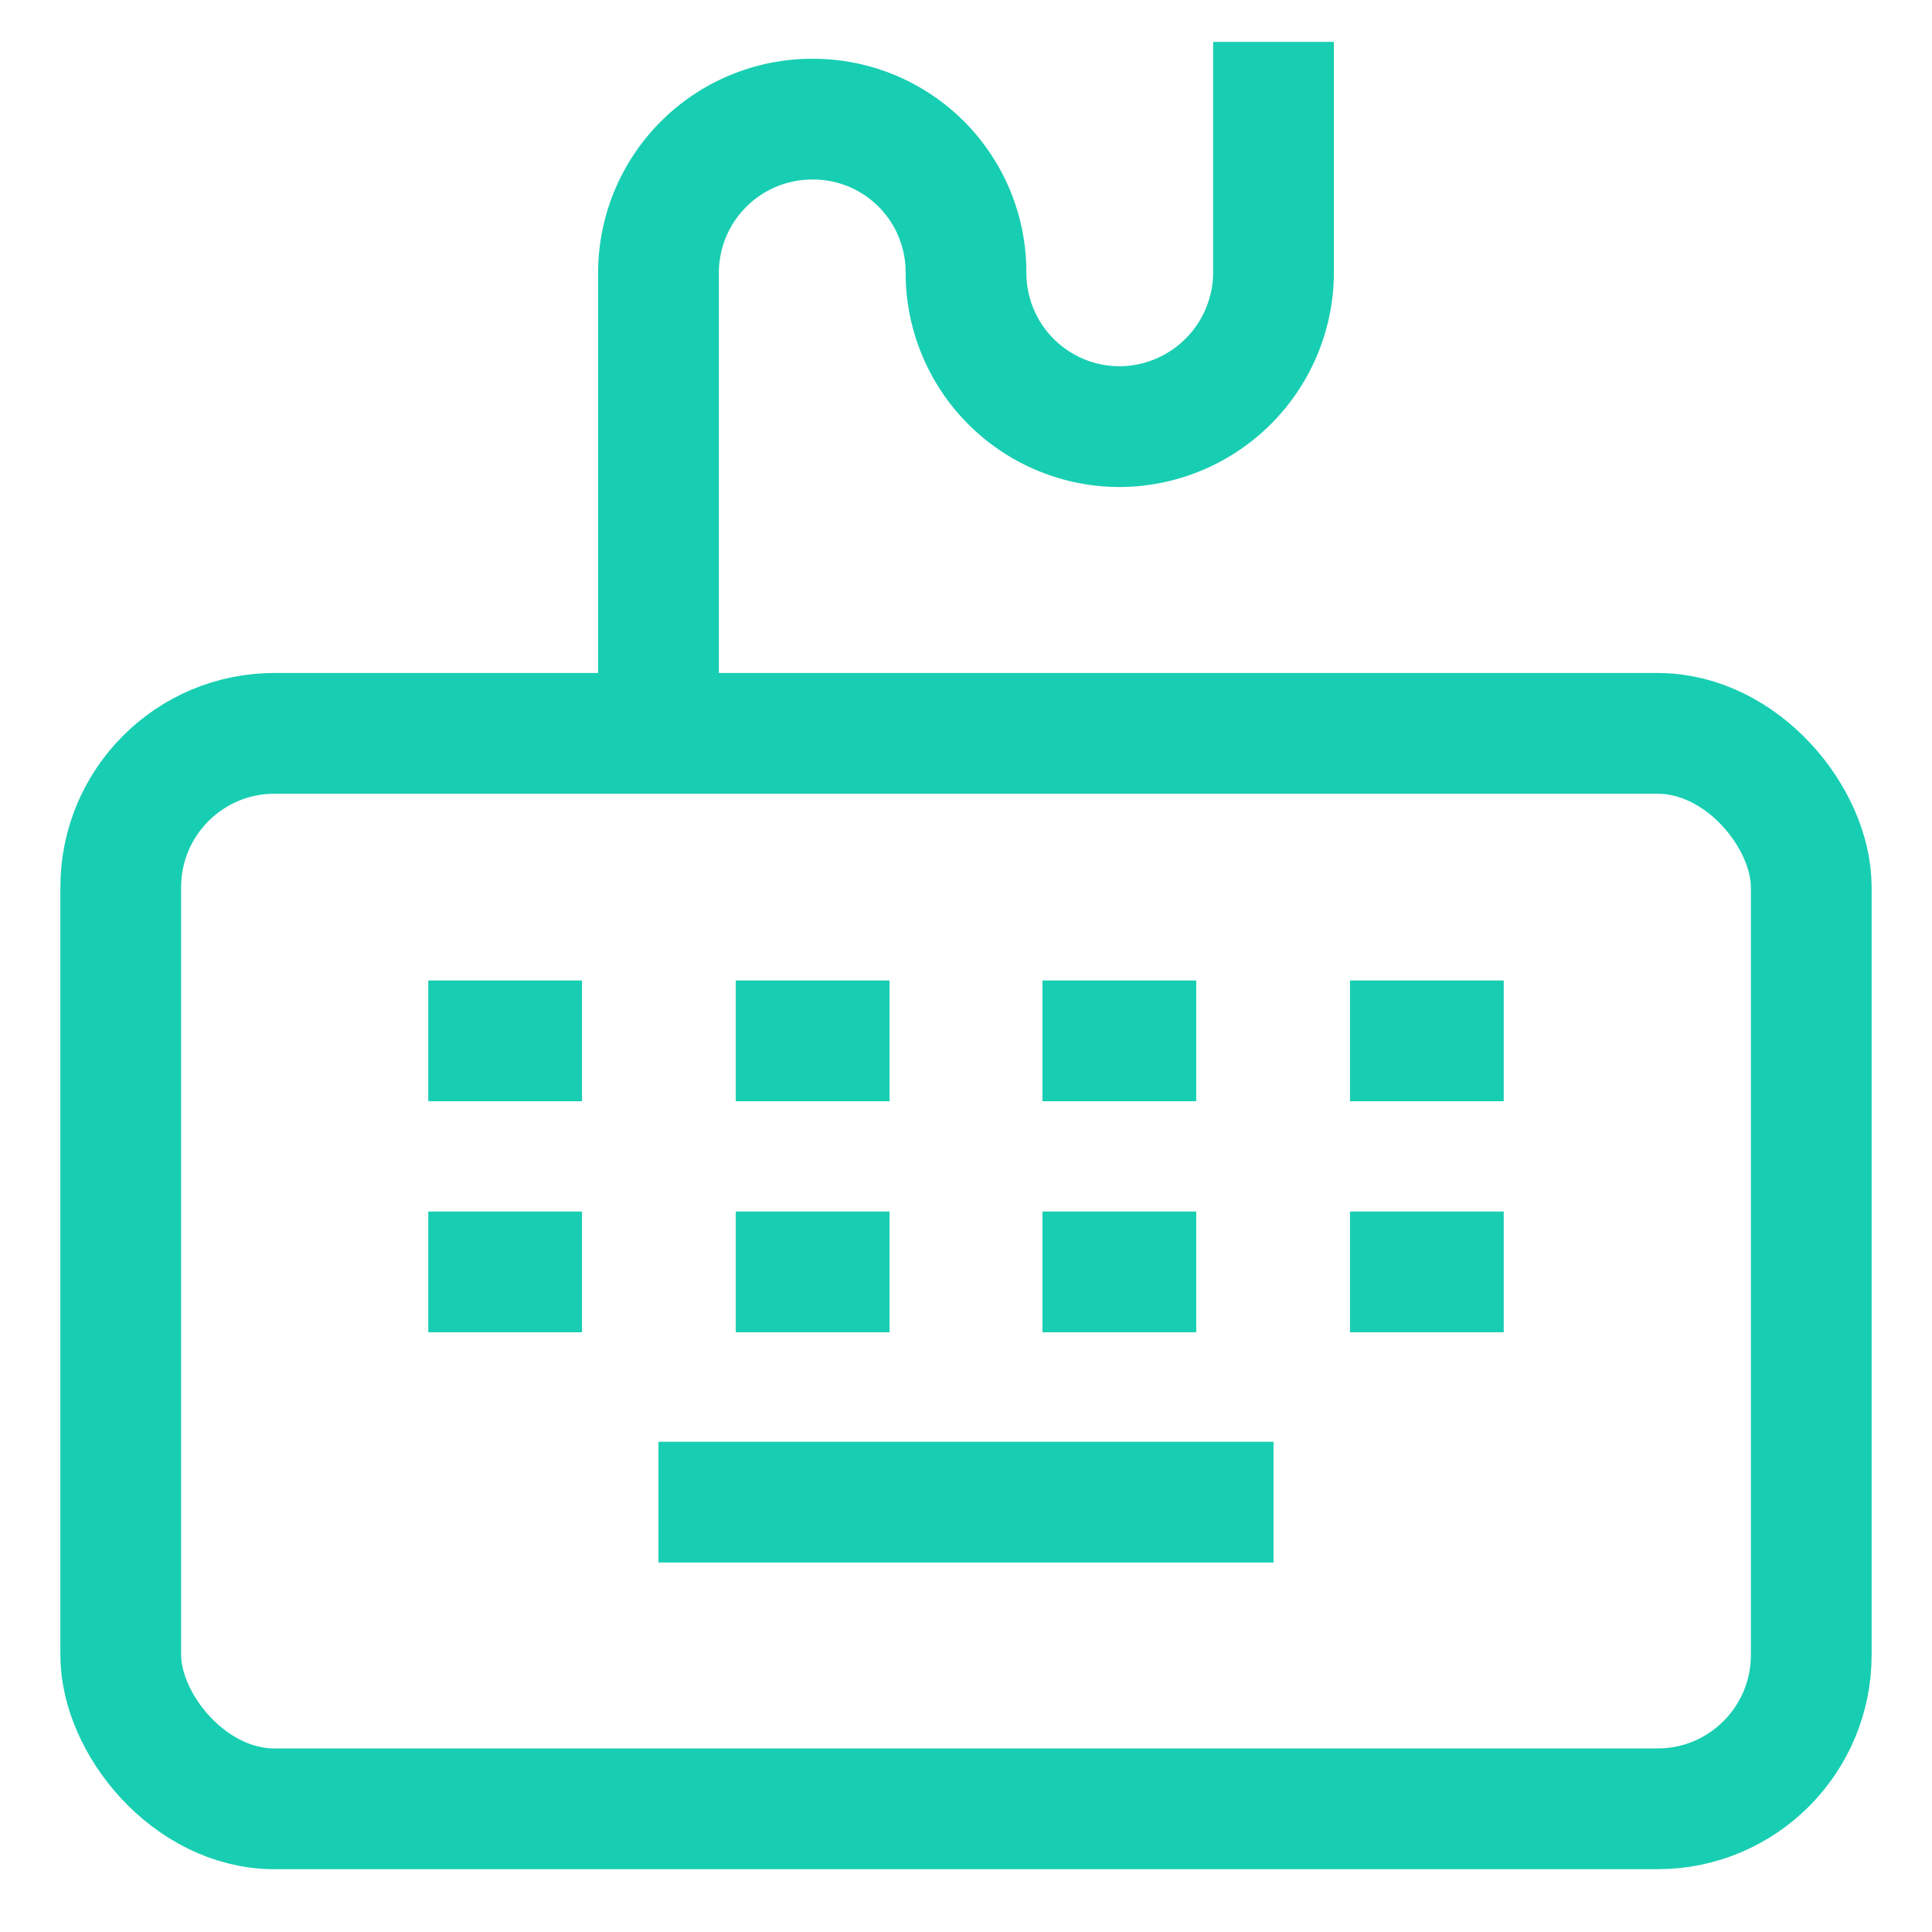
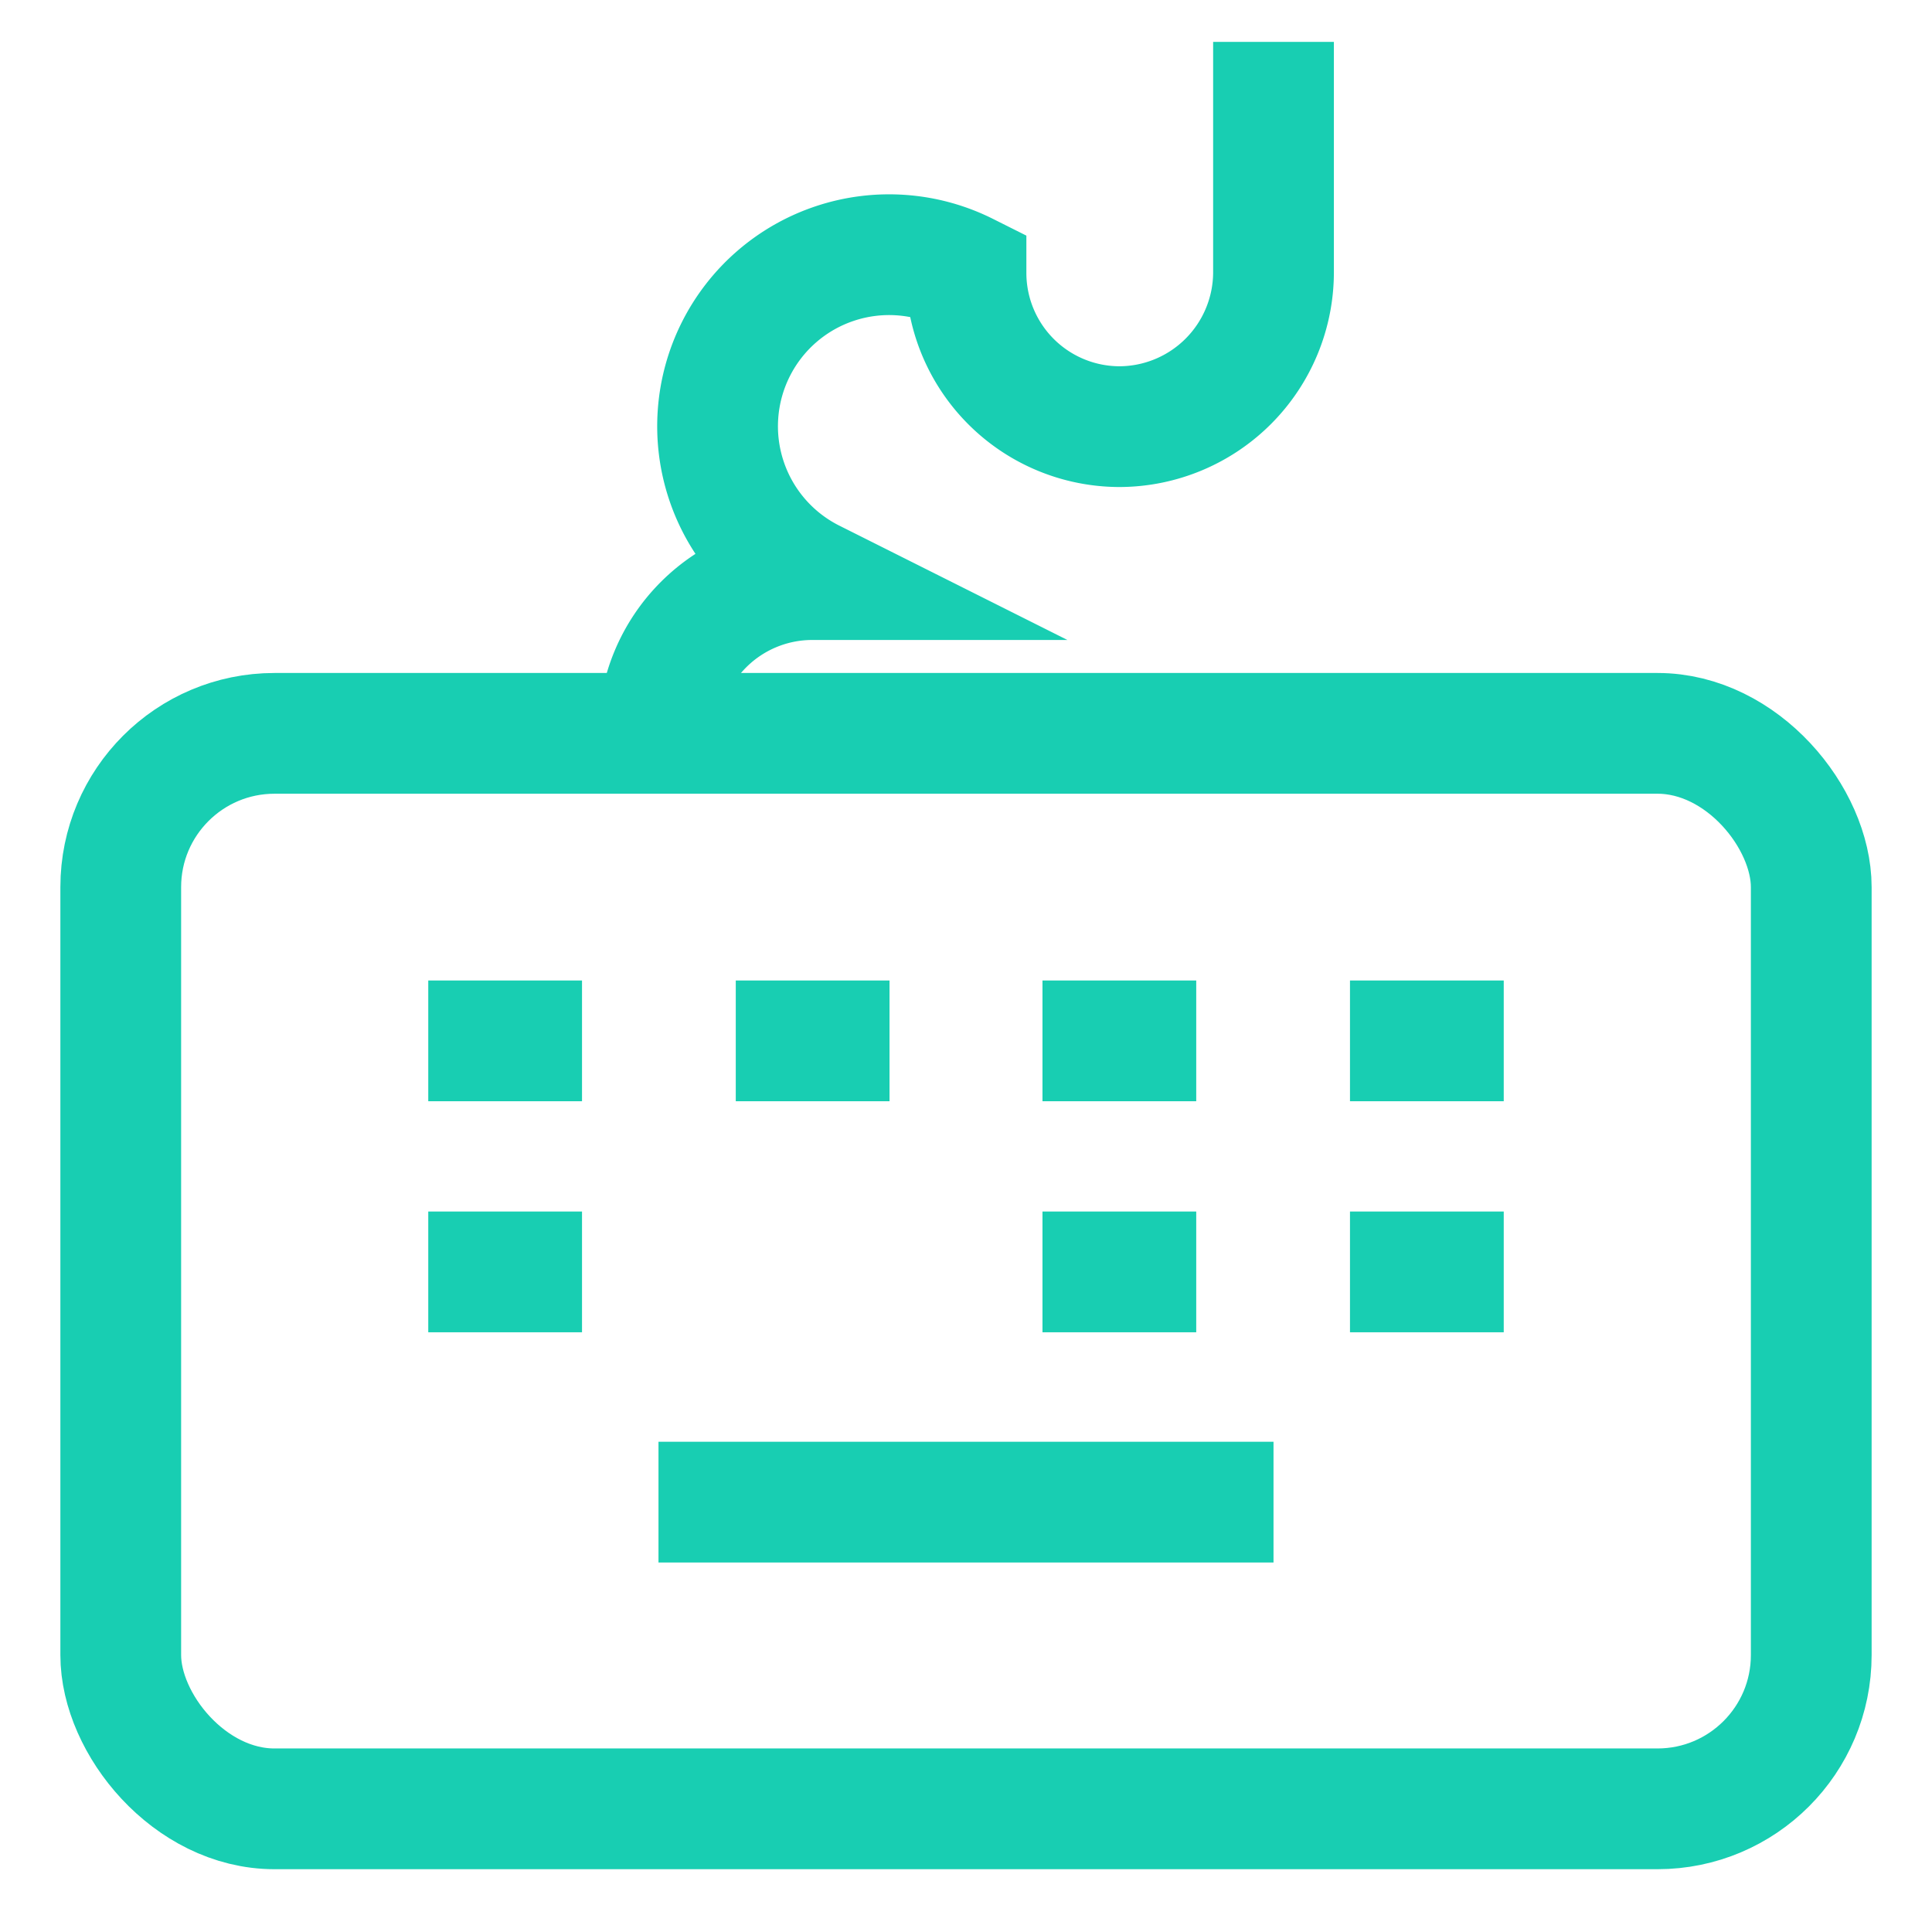
<svg xmlns="http://www.w3.org/2000/svg" id="Layer_1" data-name="Layer 1" viewBox="0 0 24 24" stroke-width="1.5" width="24" height="24" color="#18ceb2">
  <defs>
    <style>.cls-637a50fc15c5759009400670-1{fill:none;stroke:currentColor;stroke-miterlimit:10;}</style>
  </defs>
  <rect class="cls-637a50fc15c5759009400670-1" x="1.5" y="9.11" width="21" height="13.36" rx="1.91" />
  <line class="cls-637a50fc15c5759009400670-1" x1="8.18" y1="18.66" x2="15.82" y2="18.66" />
  <line class="cls-637a50fc15c5759009400670-1" x1="5.32" y1="15.8" x2="7.23" y2="15.8" />
-   <line class="cls-637a50fc15c5759009400670-1" x1="9.14" y1="15.8" x2="11.05" y2="15.8" />
  <line class="cls-637a50fc15c5759009400670-1" x1="12.95" y1="15.8" x2="14.86" y2="15.8" />
  <line class="cls-637a50fc15c5759009400670-1" x1="16.77" y1="15.8" x2="18.68" y2="15.8" />
  <line class="cls-637a50fc15c5759009400670-1" x1="5.32" y1="12.93" x2="7.23" y2="12.93" />
  <line class="cls-637a50fc15c5759009400670-1" x1="9.14" y1="12.93" x2="11.05" y2="12.93" />
  <line class="cls-637a50fc15c5759009400670-1" x1="12.95" y1="12.93" x2="14.86" y2="12.93" />
  <line class="cls-637a50fc15c5759009400670-1" x1="16.77" y1="12.93" x2="18.68" y2="12.93" />
-   <path class="cls-637a50fc15c5759009400670-1" d="M8.18,9.11V3.39a1.91,1.91,0,0,1,1.91-1.91h0A1.9,1.9,0,0,1,12,3.39h0A1.91,1.91,0,0,0,13.91,5.3h0a1.92,1.92,0,0,0,1.91-1.91V.52" />
+   <path class="cls-637a50fc15c5759009400670-1" d="M8.18,9.11a1.91,1.91,0,0,1,1.91-1.91h0A1.9,1.9,0,0,1,12,3.39h0A1.91,1.91,0,0,0,13.91,5.3h0a1.92,1.92,0,0,0,1.91-1.91V.52" />
</svg>